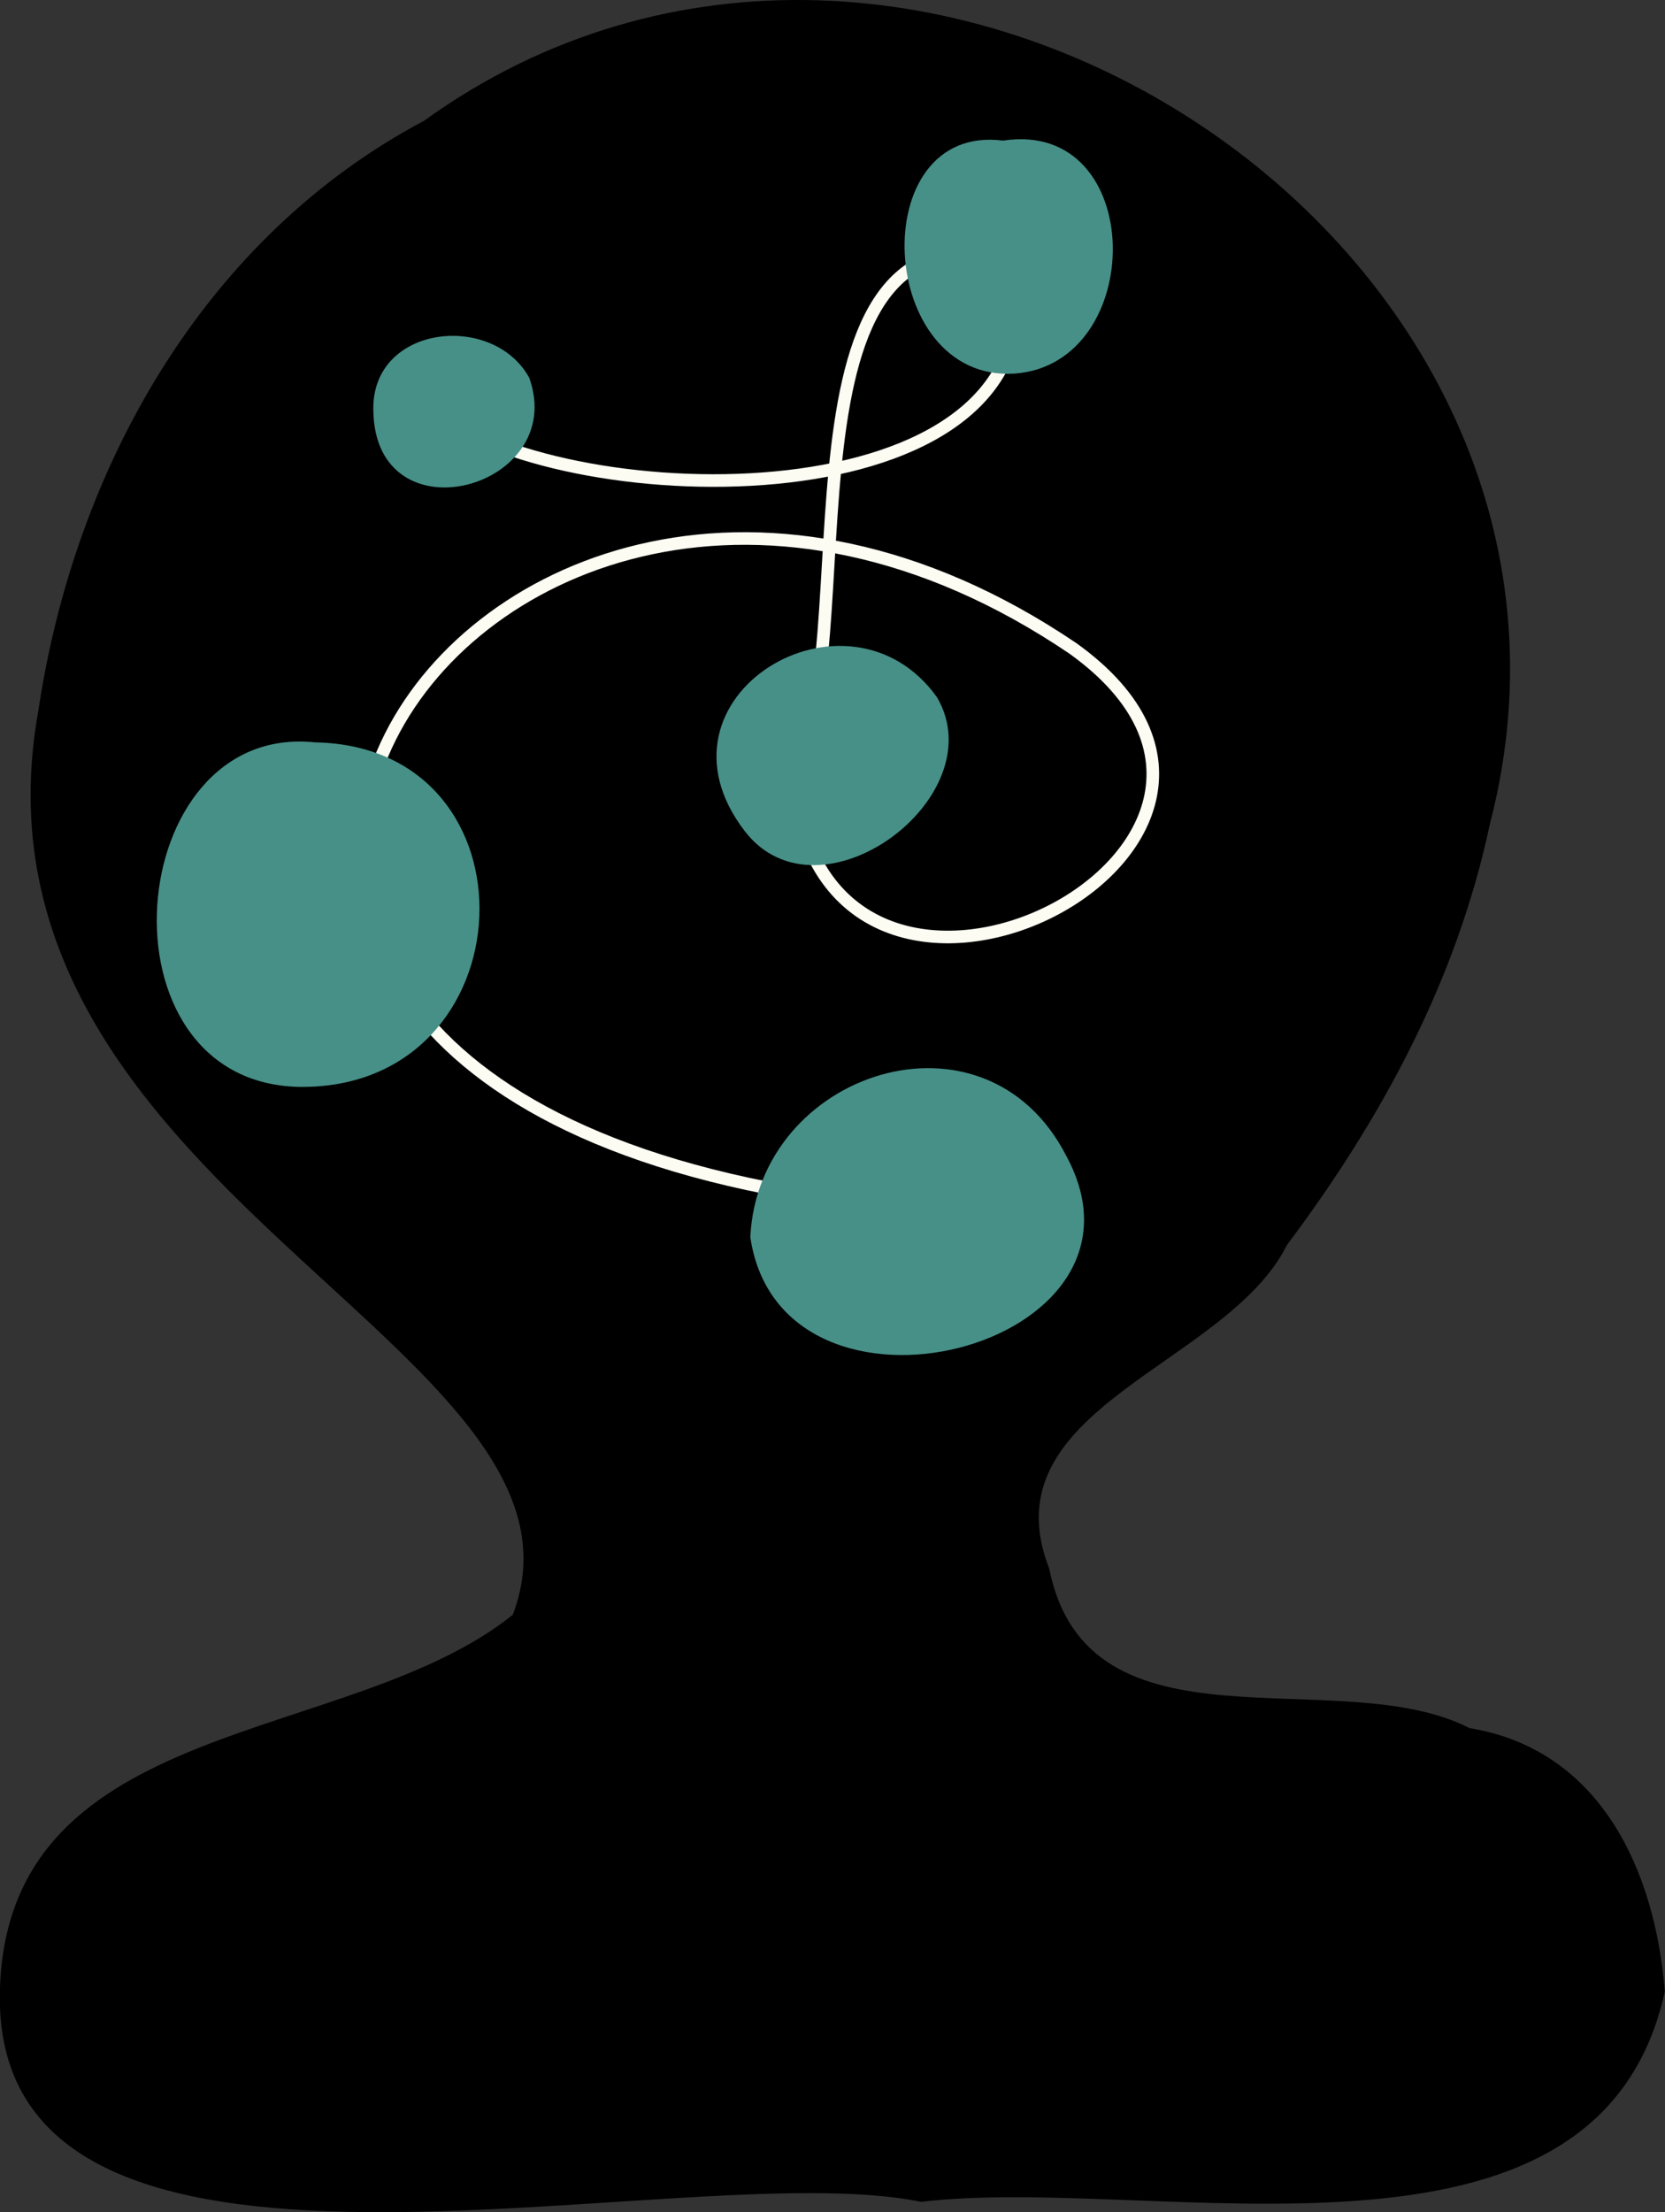
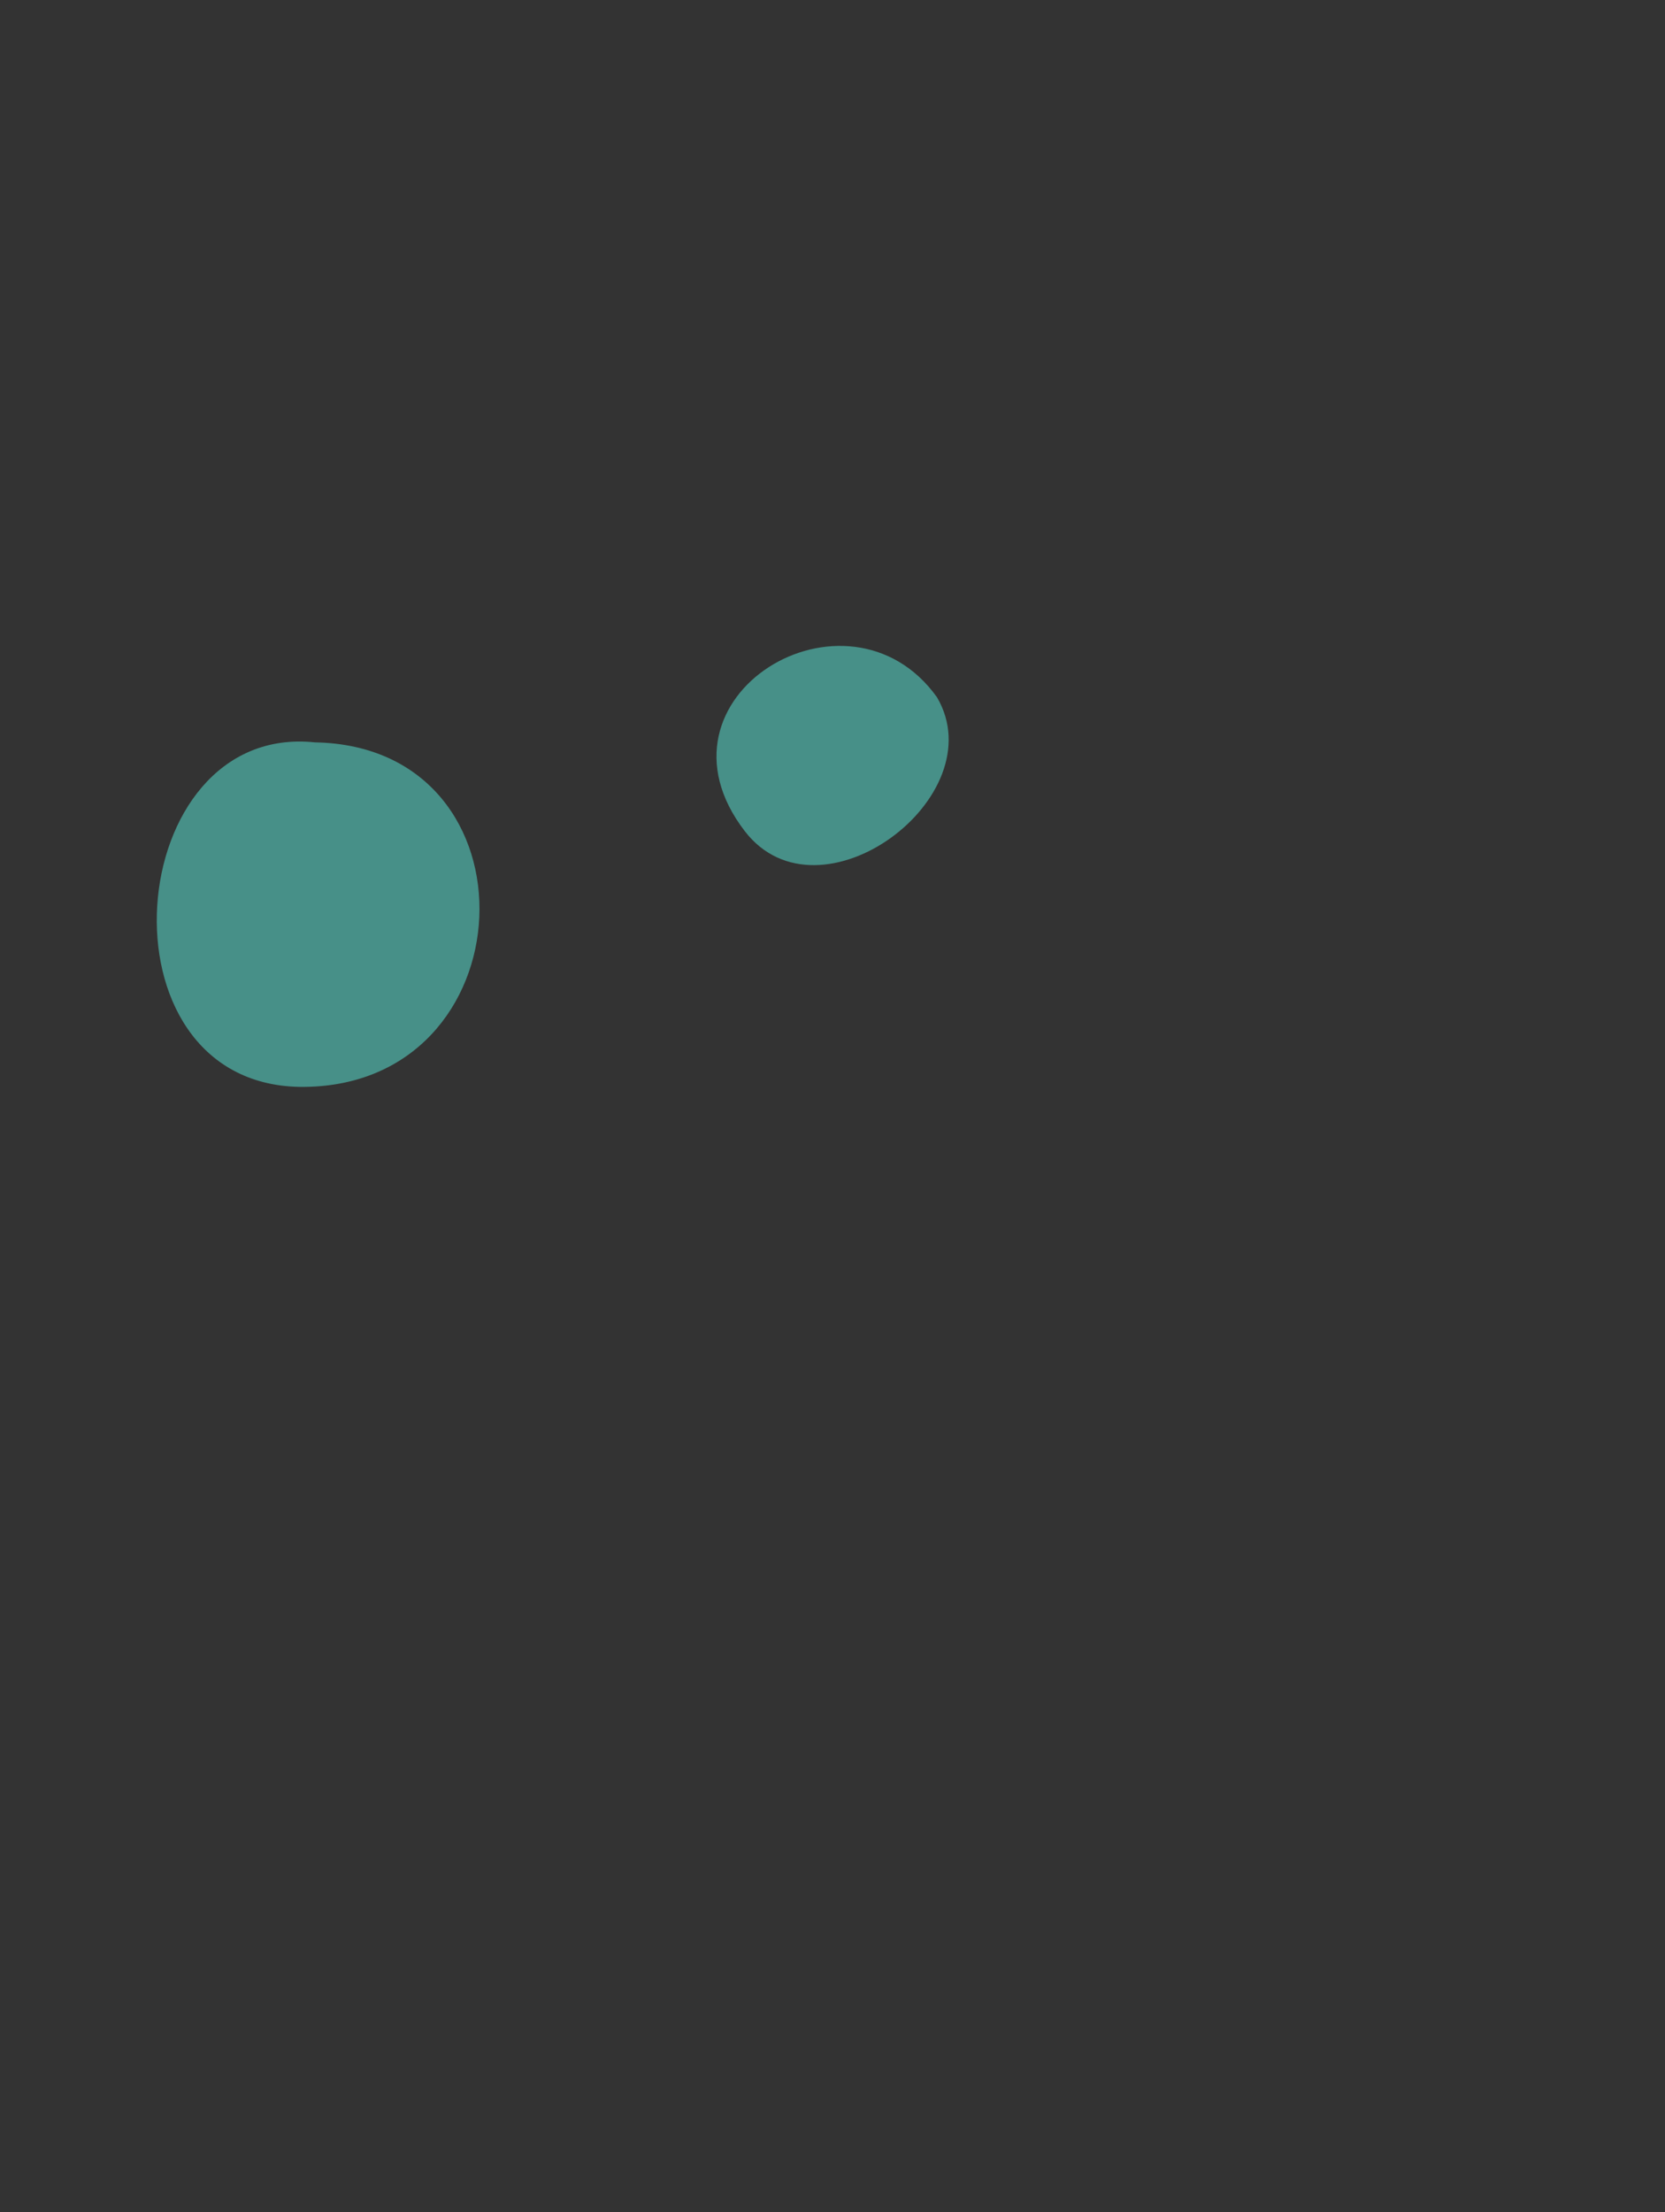
<svg xmlns="http://www.w3.org/2000/svg" viewBox="0 0 264.51 351.3">
  <rect x="0" y="0" width="264.51" height="351.3" fill="#333333" stroke="none" />
  <defs>
    <style>.cls-1{fill:none;stroke:#fcfcf3;stroke-miterlimit:10;stroke-width:2px;}.cls-2{fill:#479088;}</style>
  </defs>
  <g id="Ebene_2" data-name="Ebene 2">
    <g id="Ebene_1-2" data-name="Ebene 1">
-       <path d="M233.47,274.43c-20.9-10.69-60.64,5.29-66.79-25.34-10-25.63,28.17-32.13,37.77-51.38,15.11-20.14,27-42.16,32.24-66.85C260.66,38.78,145-36.83,67.38,19.17c-35,18.56-55.52,55.17-61.28,93.64C-7.63,188.64,97.68,214,81.46,256.43,55.46,277.31,1.57,272.2,0,315.56c-2.18,57.78,108,26.12,146.31,34.1,37.36-4.5,107.53,15.19,118.17-33.4C262.94,296.84,254.13,277.81,233.47,274.43Z" />
-       <path class="cls-1" d="M71.66,67.06c24.68,15.18,98.55,15,89.15-26.06-39.43-9.93-23,62.43-34.83,81.7,3.91,54.32,88.53,11.91,44.5-19.71C73.67,37.44-12.42,176.31,142,191.57" />
      <path class="cls-2" d="M118.33,132c-16.46-21.38,16.4-41,30.52-21.28C158.15,126.54,130.18,147.37,118.33,132Z" />
-       <path class="cls-2" d="M161.15,59.33c-21.93,1.36-23.91-39.84-1.8-37C182.25,18.84,182.33,57.83,161.15,59.33Z" />
-       <path class="cls-2" d="M59.31,65.15C59,51.56,78.32,49.49,84.08,60,90.36,77.63,59.55,85.93,59.31,65.15Z" />
-       <path class="cls-2" d="M119.2,196.47c1.22-26.3,37.28-38.11,50.19-12.92C186,214.19,124.14,229.88,119.2,196.47Z" />
      <path class="cls-2" d="M47.6,172.6c-32.89-.58-28.25-57.95,2.45-54.71C86.38,118.54,84.12,173,47.6,172.6Z" />
    </g>
  </g>
</svg>